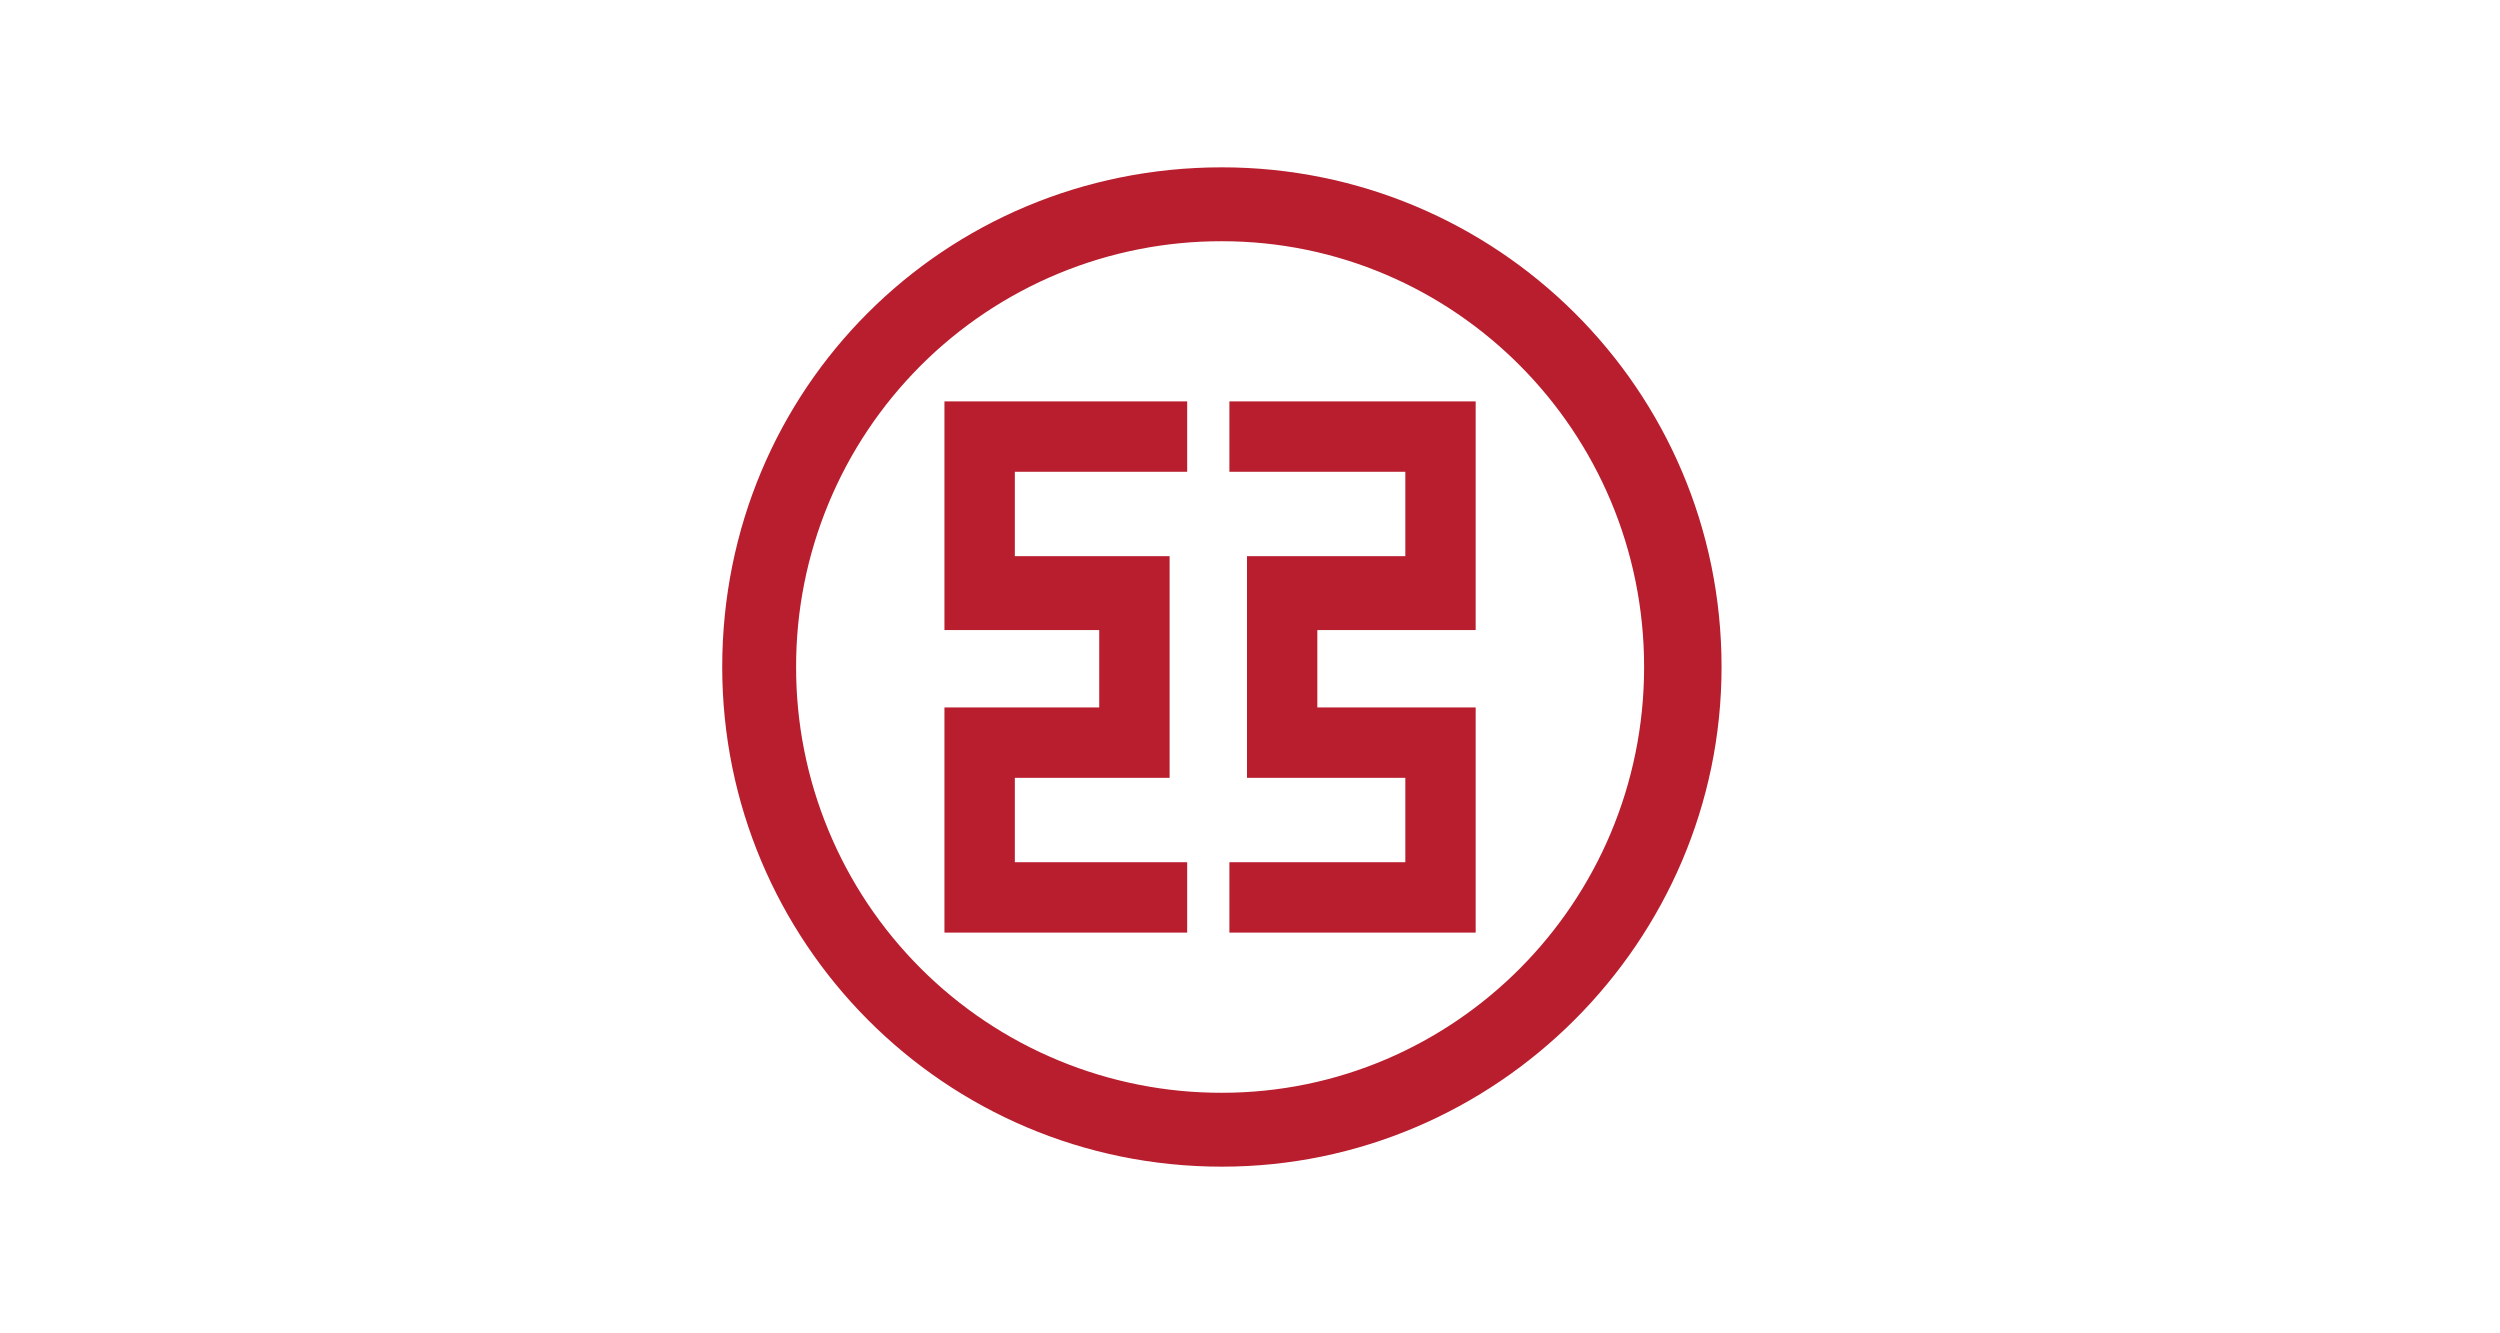
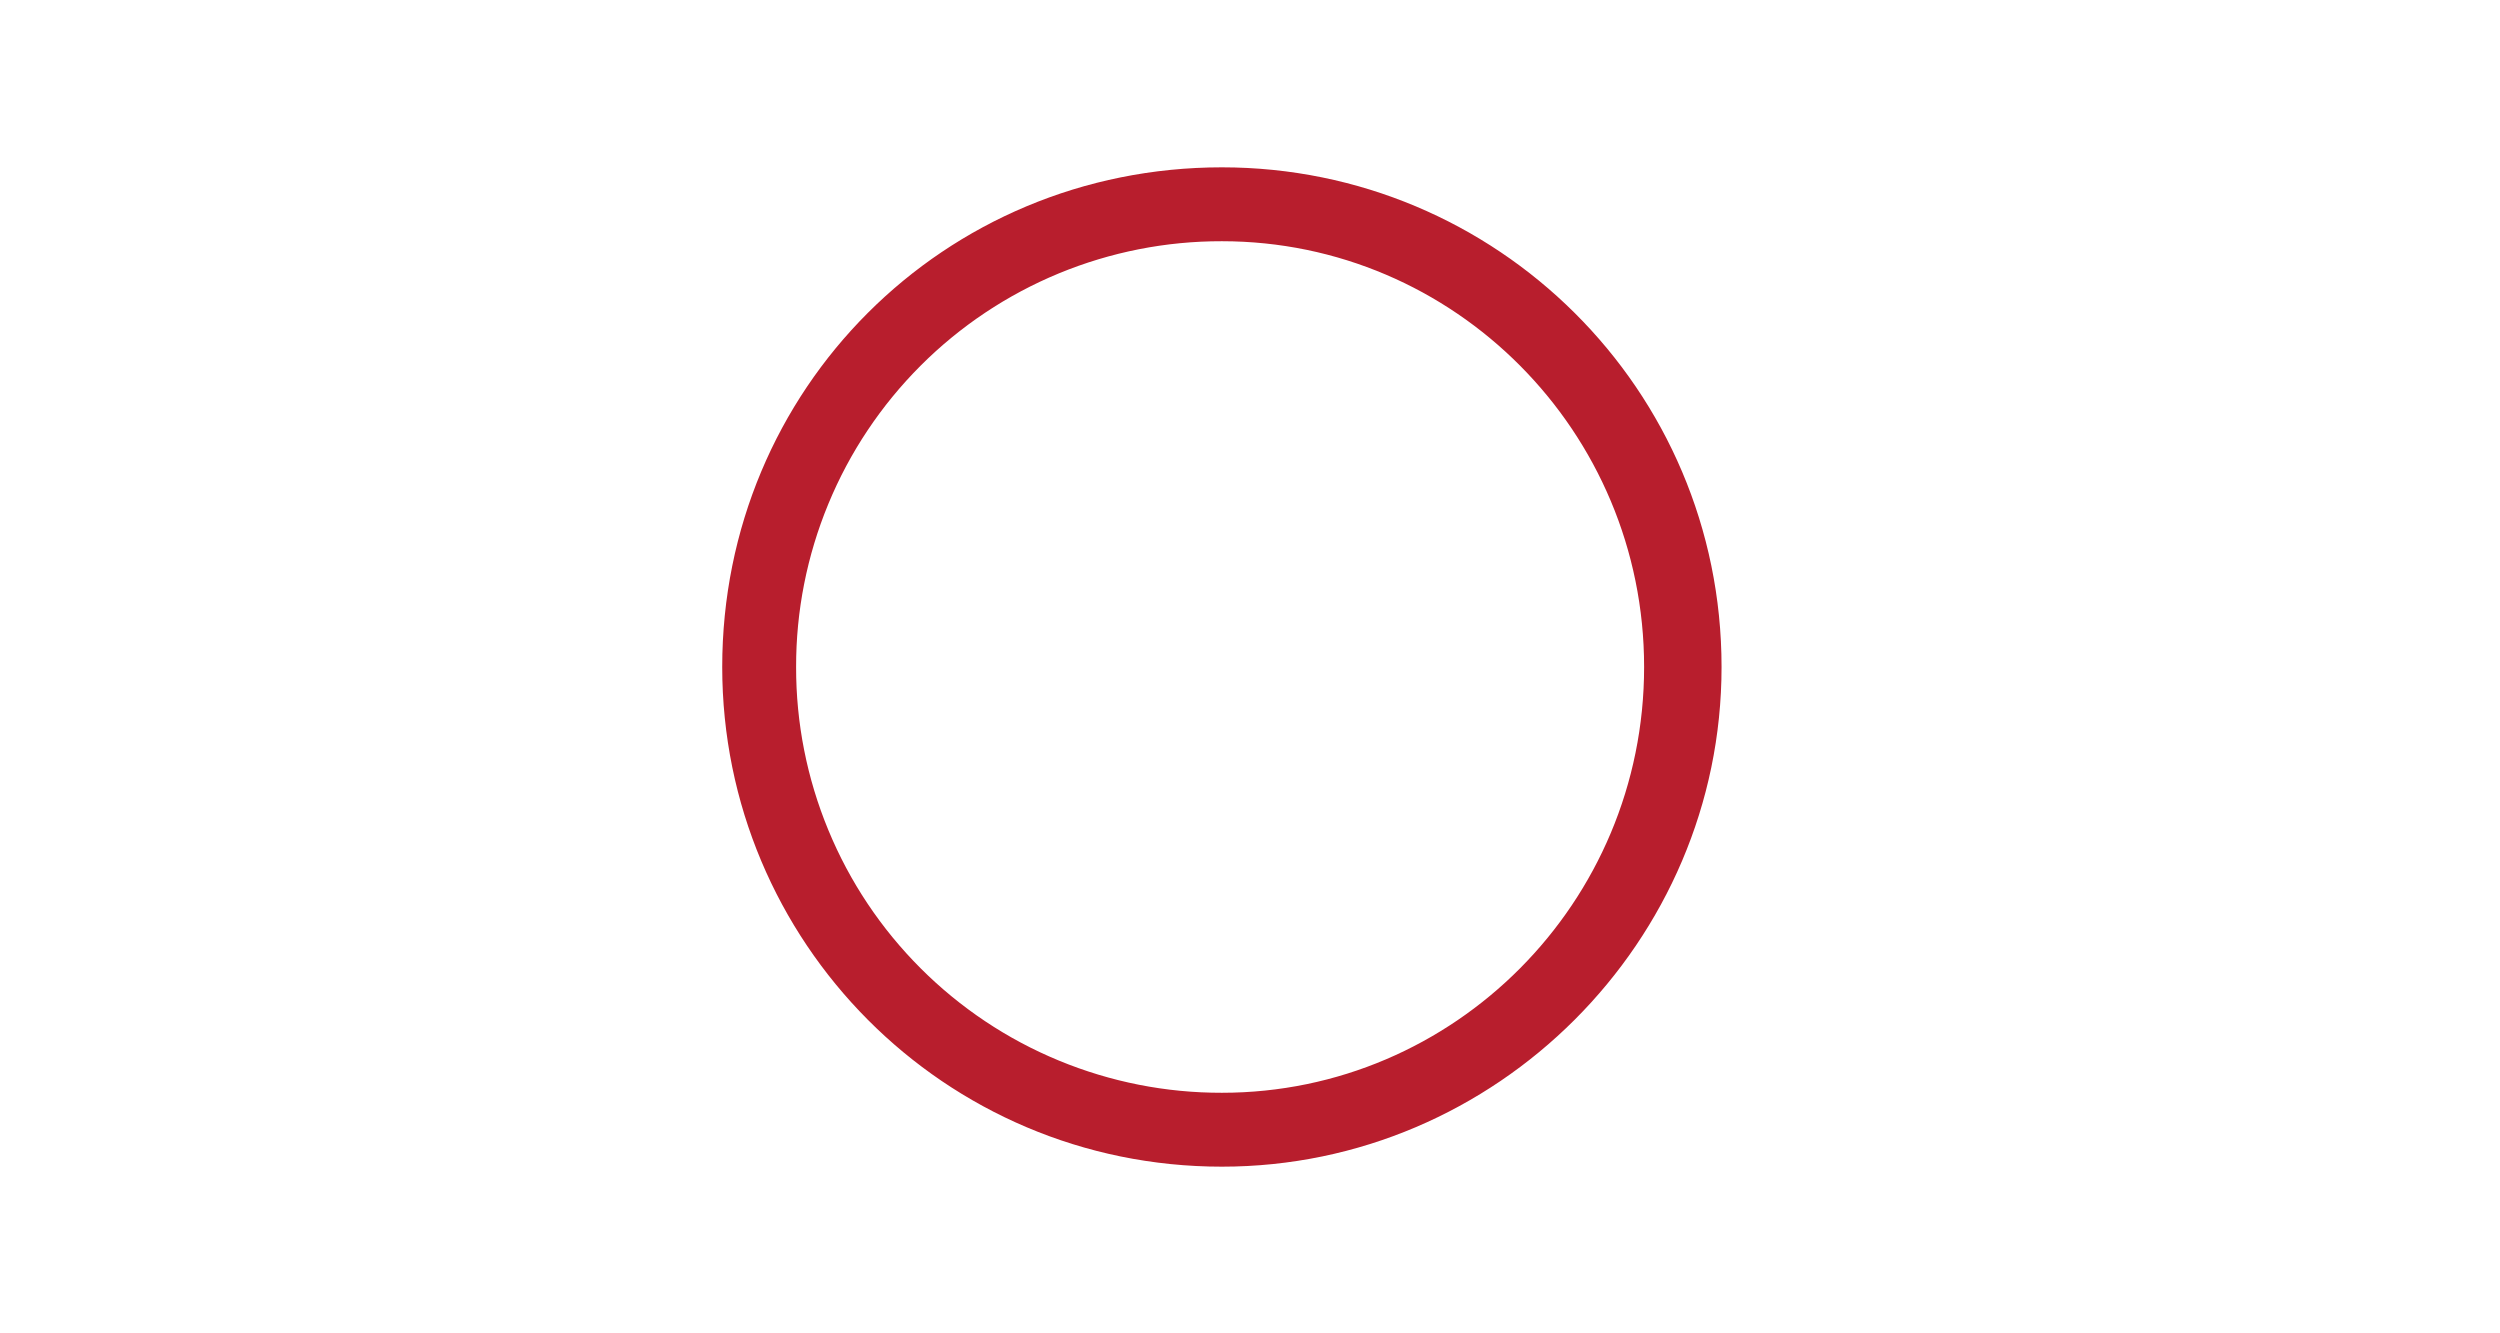
<svg xmlns="http://www.w3.org/2000/svg" width="45" height="24" viewBox="0 0 45 24" fill="none">
  <rect width="45" height="24" fill="white" />
  <path fill-rule="evenodd" clip-rule="evenodd" d="M14.33 12.006C14.328 13.013 14.525 14.01 14.91 14.941C15.294 15.872 15.859 16.717 16.571 17.429C17.283 18.141 18.128 18.706 19.059 19.09C19.99 19.475 20.987 19.672 21.994 19.67C26.174 19.67 29.594 16.25 29.594 12.006C29.594 7.762 26.174 4.342 21.994 4.342C20.987 4.34 19.99 4.537 19.059 4.921C18.128 5.306 17.283 5.87 16.571 6.582C15.859 7.295 15.294 8.14 14.91 9.071C14.525 10.002 14.328 10.999 14.33 12.006ZM13 12.006C13 7.002 16.99 3.012 21.994 3.012C26.934 3.012 30.988 7.002 30.988 12.006C30.988 16.946 26.935 21 21.994 21C16.99 21 13 16.946 13 12.006Z" fill="#B81E2D" />
-   <path fill-rule="evenodd" clip-rule="evenodd" d="M17 12.734H19.786V11.341H17V7.225H21.369V8.492H18.267V10.011H21.053V14.001H18.267V15.52H21.369V16.787H17V12.734ZM26.562 12.734H23.712V11.341H26.562V7.225H22.129V8.492H25.296V10.011H22.446V14.001H25.296V15.52H22.129V16.787H26.562V12.734Z" fill="#B81E2D" />
</svg>